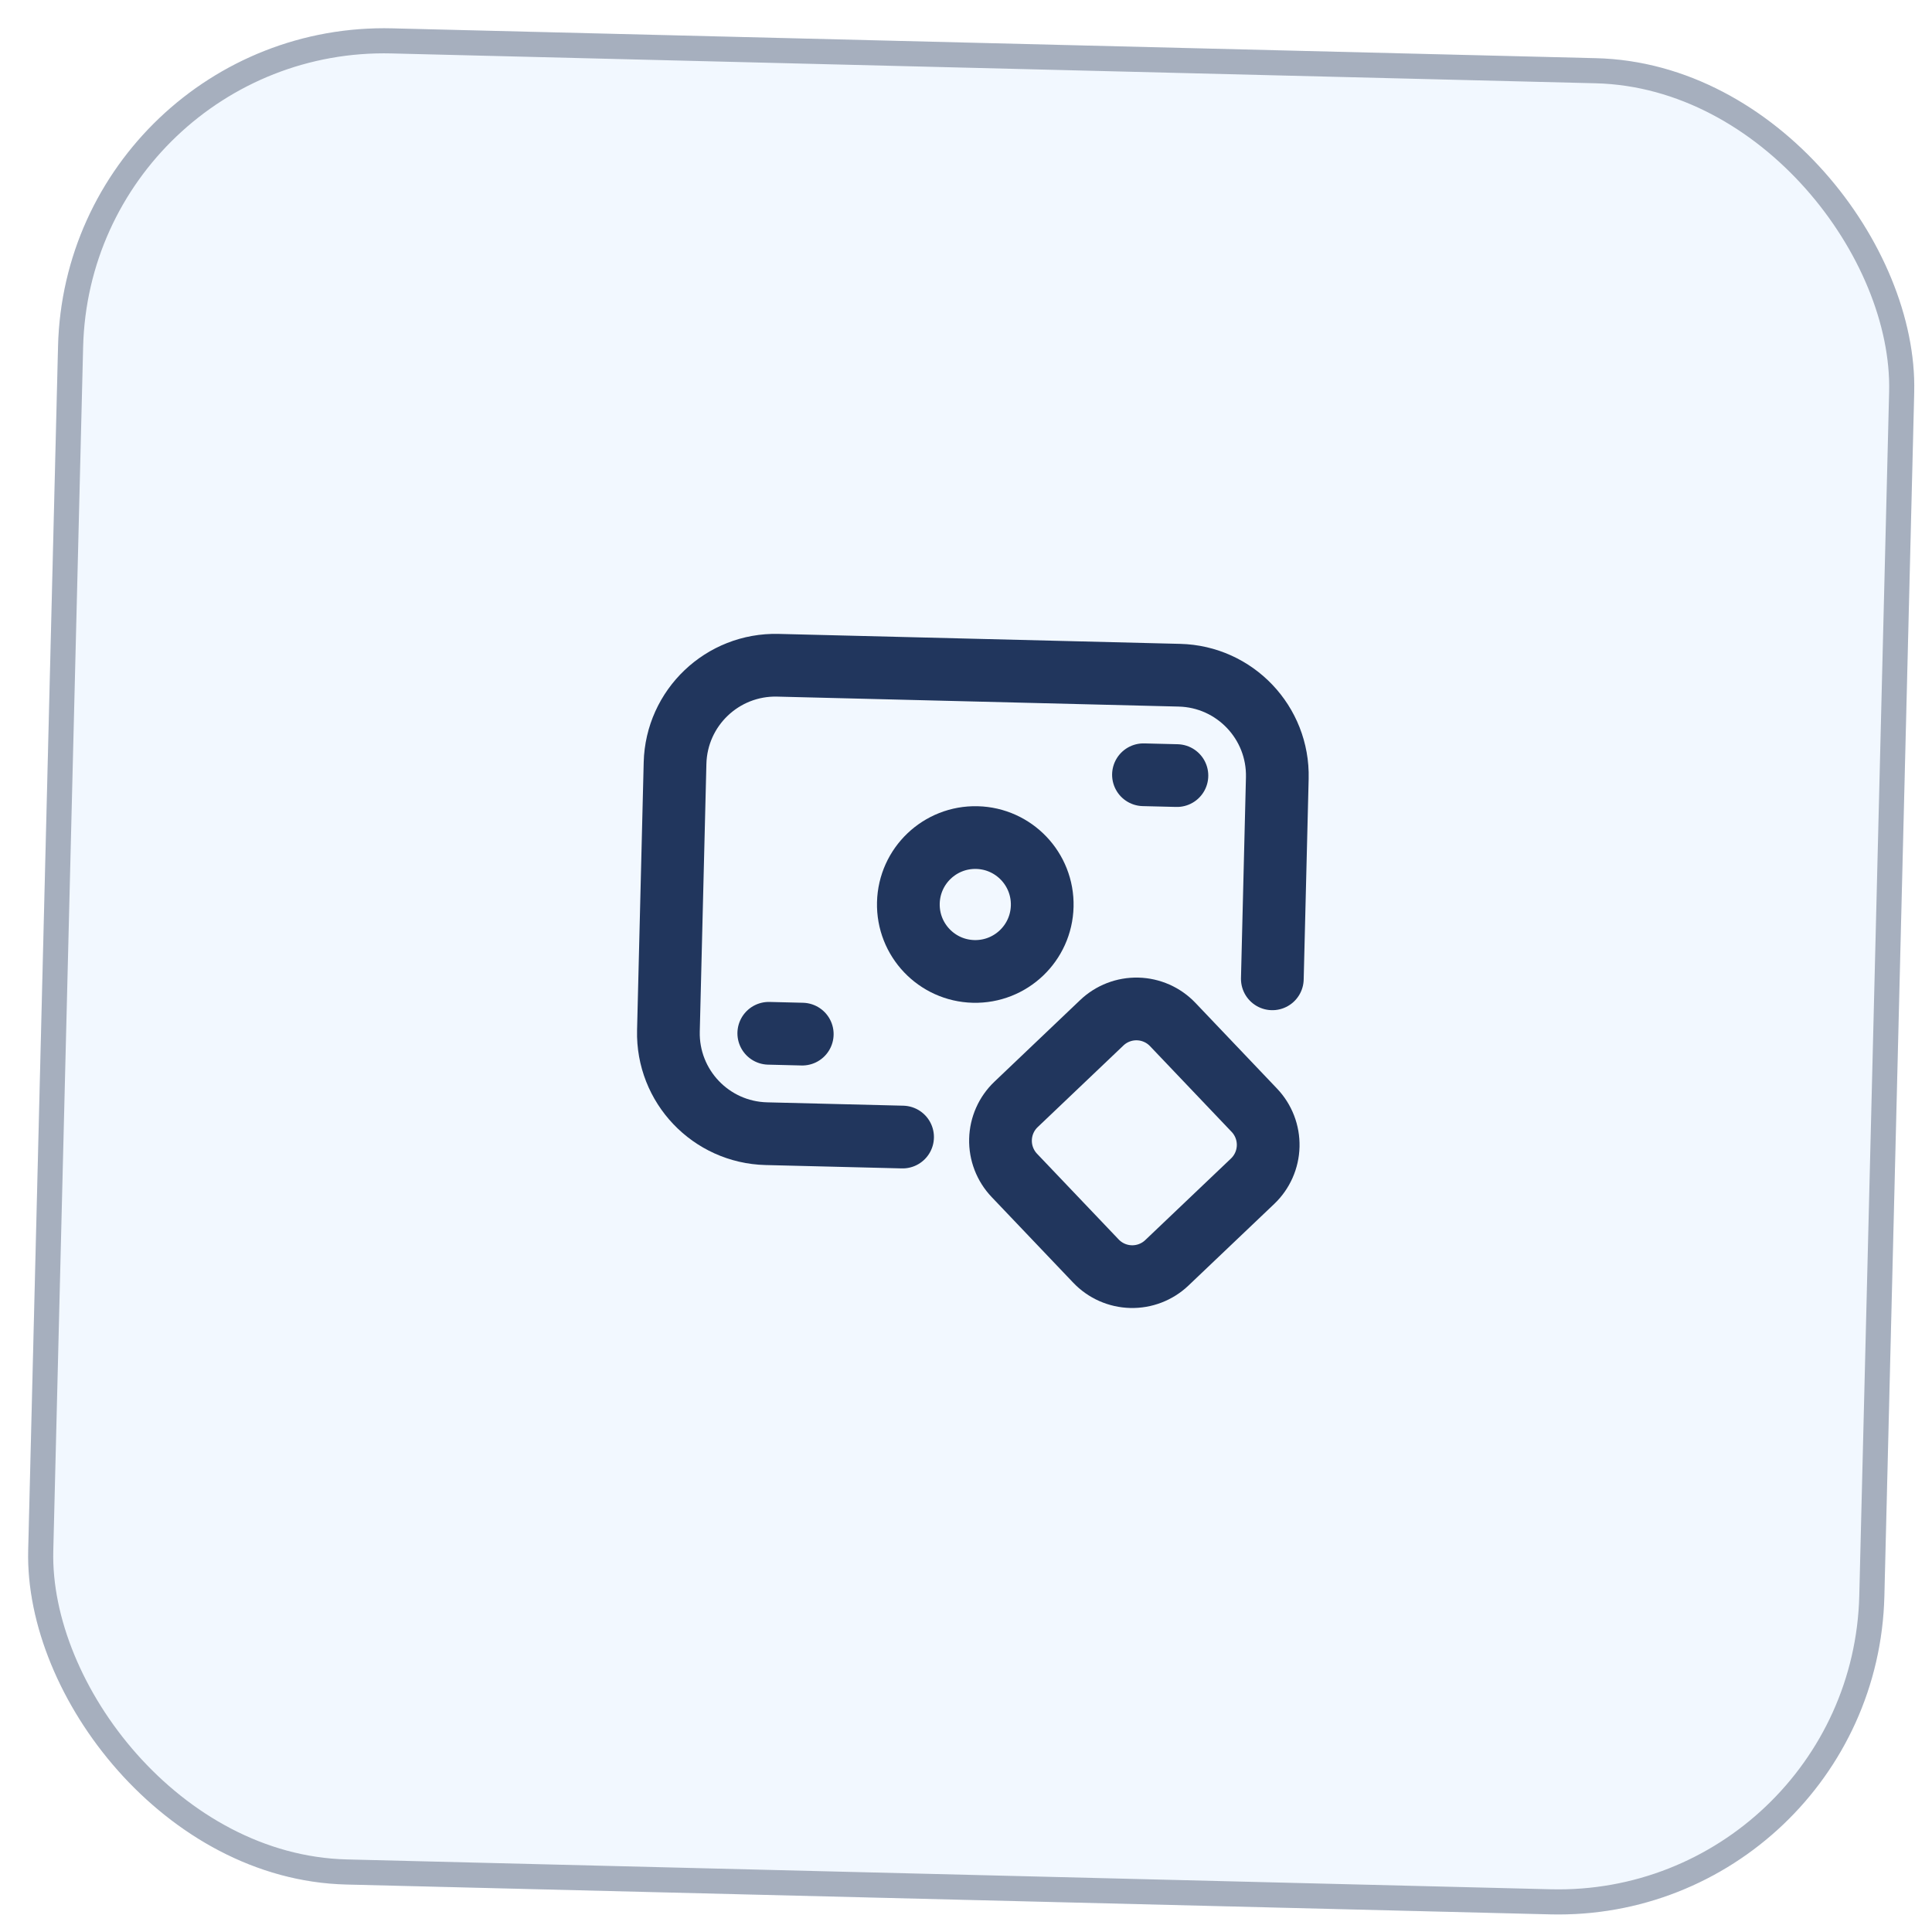
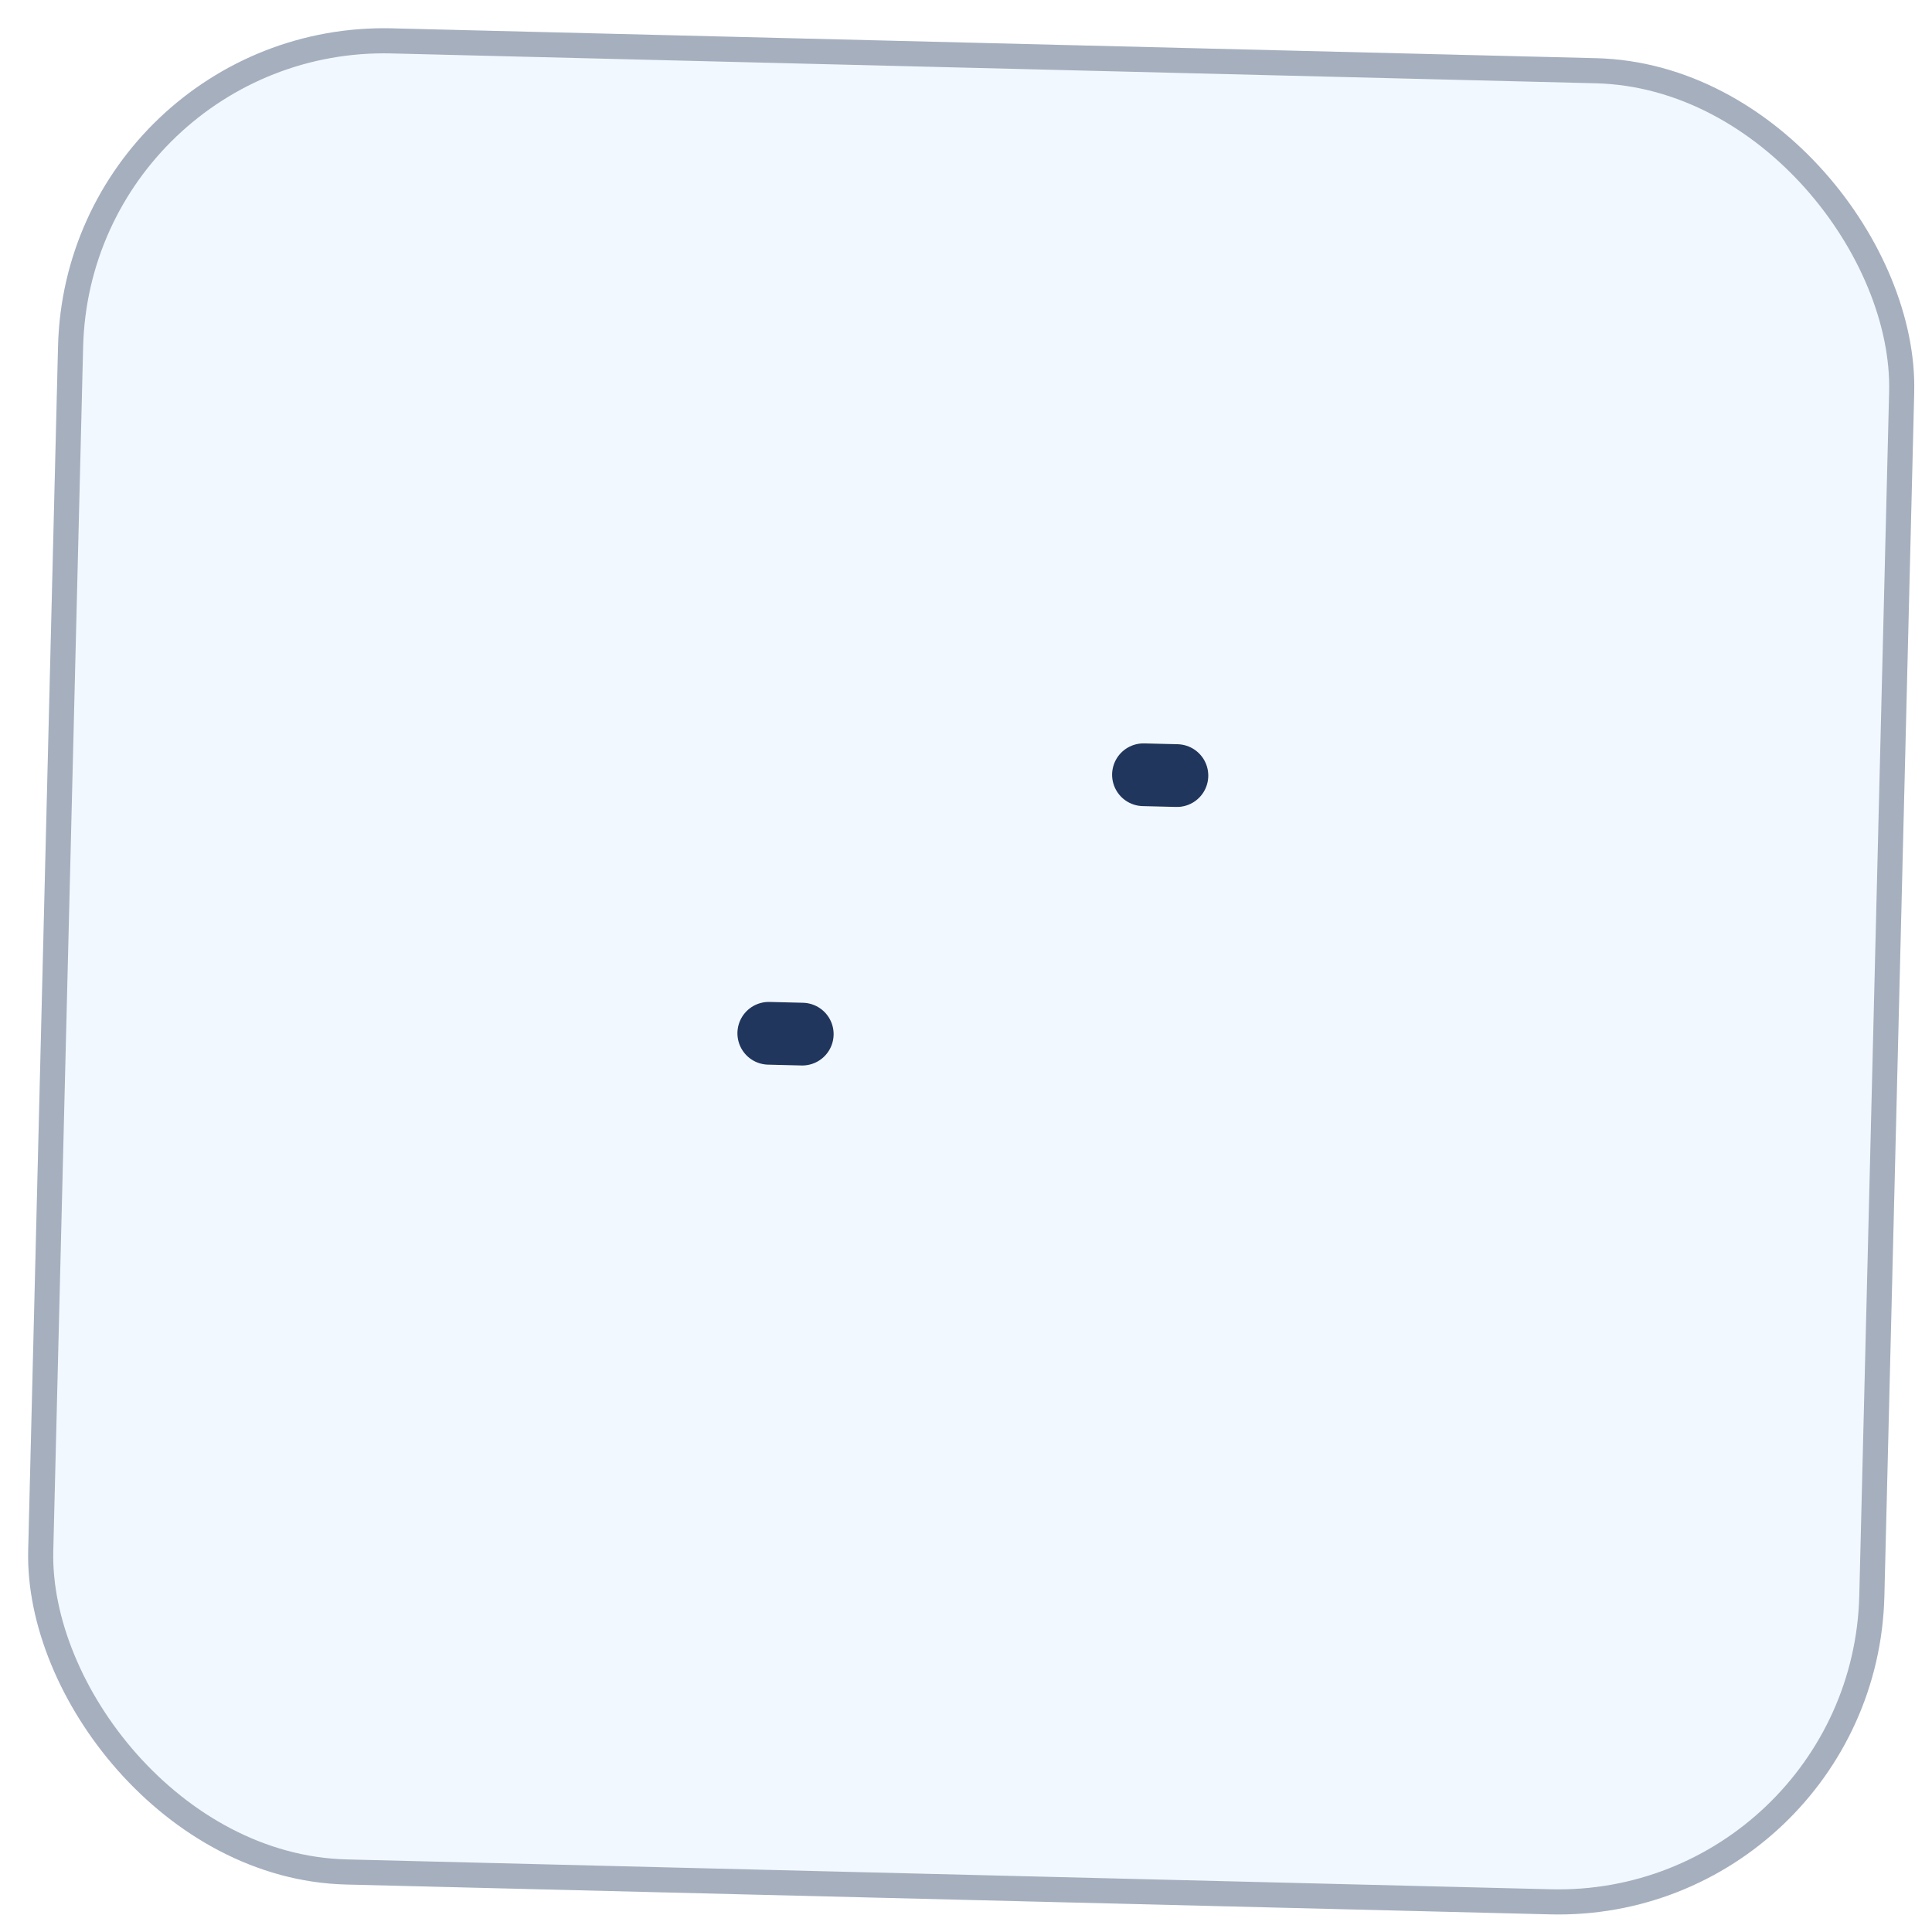
<svg xmlns="http://www.w3.org/2000/svg" width="77" height="77" viewBox="0 0 77 77" fill="none">
  <g filter="url(#filter0_i_16_1304)">
    <rect x="2.635" y="0.808" width="74" height="74" rx="13" transform="rotate(1.42 2.635 0.808)" fill="#F2F8FF" />
    <rect x="3.123" y="1.32" width="73" height="73" rx="12.5" transform="rotate(1.42 3.123 1.32)" stroke="#A6AFBE" />
-     <path d="M35.972 45.317L30.541 45.183C28.332 45.128 26.585 43.292 26.64 41.083L26.904 30.415C26.959 28.206 28.794 26.459 31.004 26.514L47.006 26.911C49.215 26.965 50.962 28.801 50.907 31.01L50.709 39.011" stroke="#21365D" stroke-width="2.5" stroke-linecap="round" stroke-linejoin="round" />
-     <path fill-rule="evenodd" clip-rule="evenodd" d="M46.74 40.833L49.992 44.249C50.358 44.633 50.556 45.147 50.543 45.678C50.53 46.208 50.307 46.712 49.922 47.078L46.506 50.329C46.122 50.695 45.608 50.893 45.078 50.88C44.547 50.867 44.044 50.644 43.678 50.259L40.426 46.844C40.06 46.459 39.862 45.945 39.875 45.415C39.888 44.884 40.111 44.381 40.496 44.015L43.912 40.763C44.296 40.397 44.81 40.199 45.34 40.212C45.871 40.225 46.375 40.449 46.74 40.833V40.833Z" stroke="#21365D" stroke-width="2.5" stroke-linecap="round" stroke-linejoin="round" />
    <path d="M30.64 41.182L31.974 41.215" stroke="#21365D" stroke-width="2.5" stroke-linecap="round" stroke-linejoin="round" />
    <path d="M45.573 30.878L46.906 30.911" stroke="#21365D" stroke-width="2.5" stroke-linecap="round" stroke-linejoin="round" />
-     <circle cx="38.87" cy="36.049" r="2.668" transform="rotate(1.42 38.87 36.049)" stroke="#21365D" stroke-width="2.5" stroke-linecap="round" stroke-linejoin="round" />
  </g>
  <defs>
    <filter id="filter0_i_16_1304" x="0.801" y="0.808" width="75.811" height="75.811" filterUnits="userSpaceOnUse" color-interpolation-filters="sRGB">
      <feFlood flood-opacity="0" result="BackgroundImageFix" />
      <feBlend mode="normal" in="SourceGraphic" in2="BackgroundImageFix" result="shape" />
      <feColorMatrix in="SourceAlpha" type="matrix" values="0 0 0 0 0 0 0 0 0 0 0 0 0 0 0 0 0 0 127 0" result="hardAlpha" />
      <feMorphology radius="2" operator="erode" in="SourceAlpha" result="effect1_innerShadow_16_1304" />
      <feOffset />
      <feComposite in2="hardAlpha" operator="arithmetic" k2="-1" k3="1" />
      <feColorMatrix type="matrix" values="0 0 0 0 1 0 0 0 0 1 0 0 0 0 1 0 0 0 0.4 0" />
      <feBlend mode="normal" in2="shape" result="effect1_innerShadow_16_1304" />
    </filter>
  </defs>
</svg>